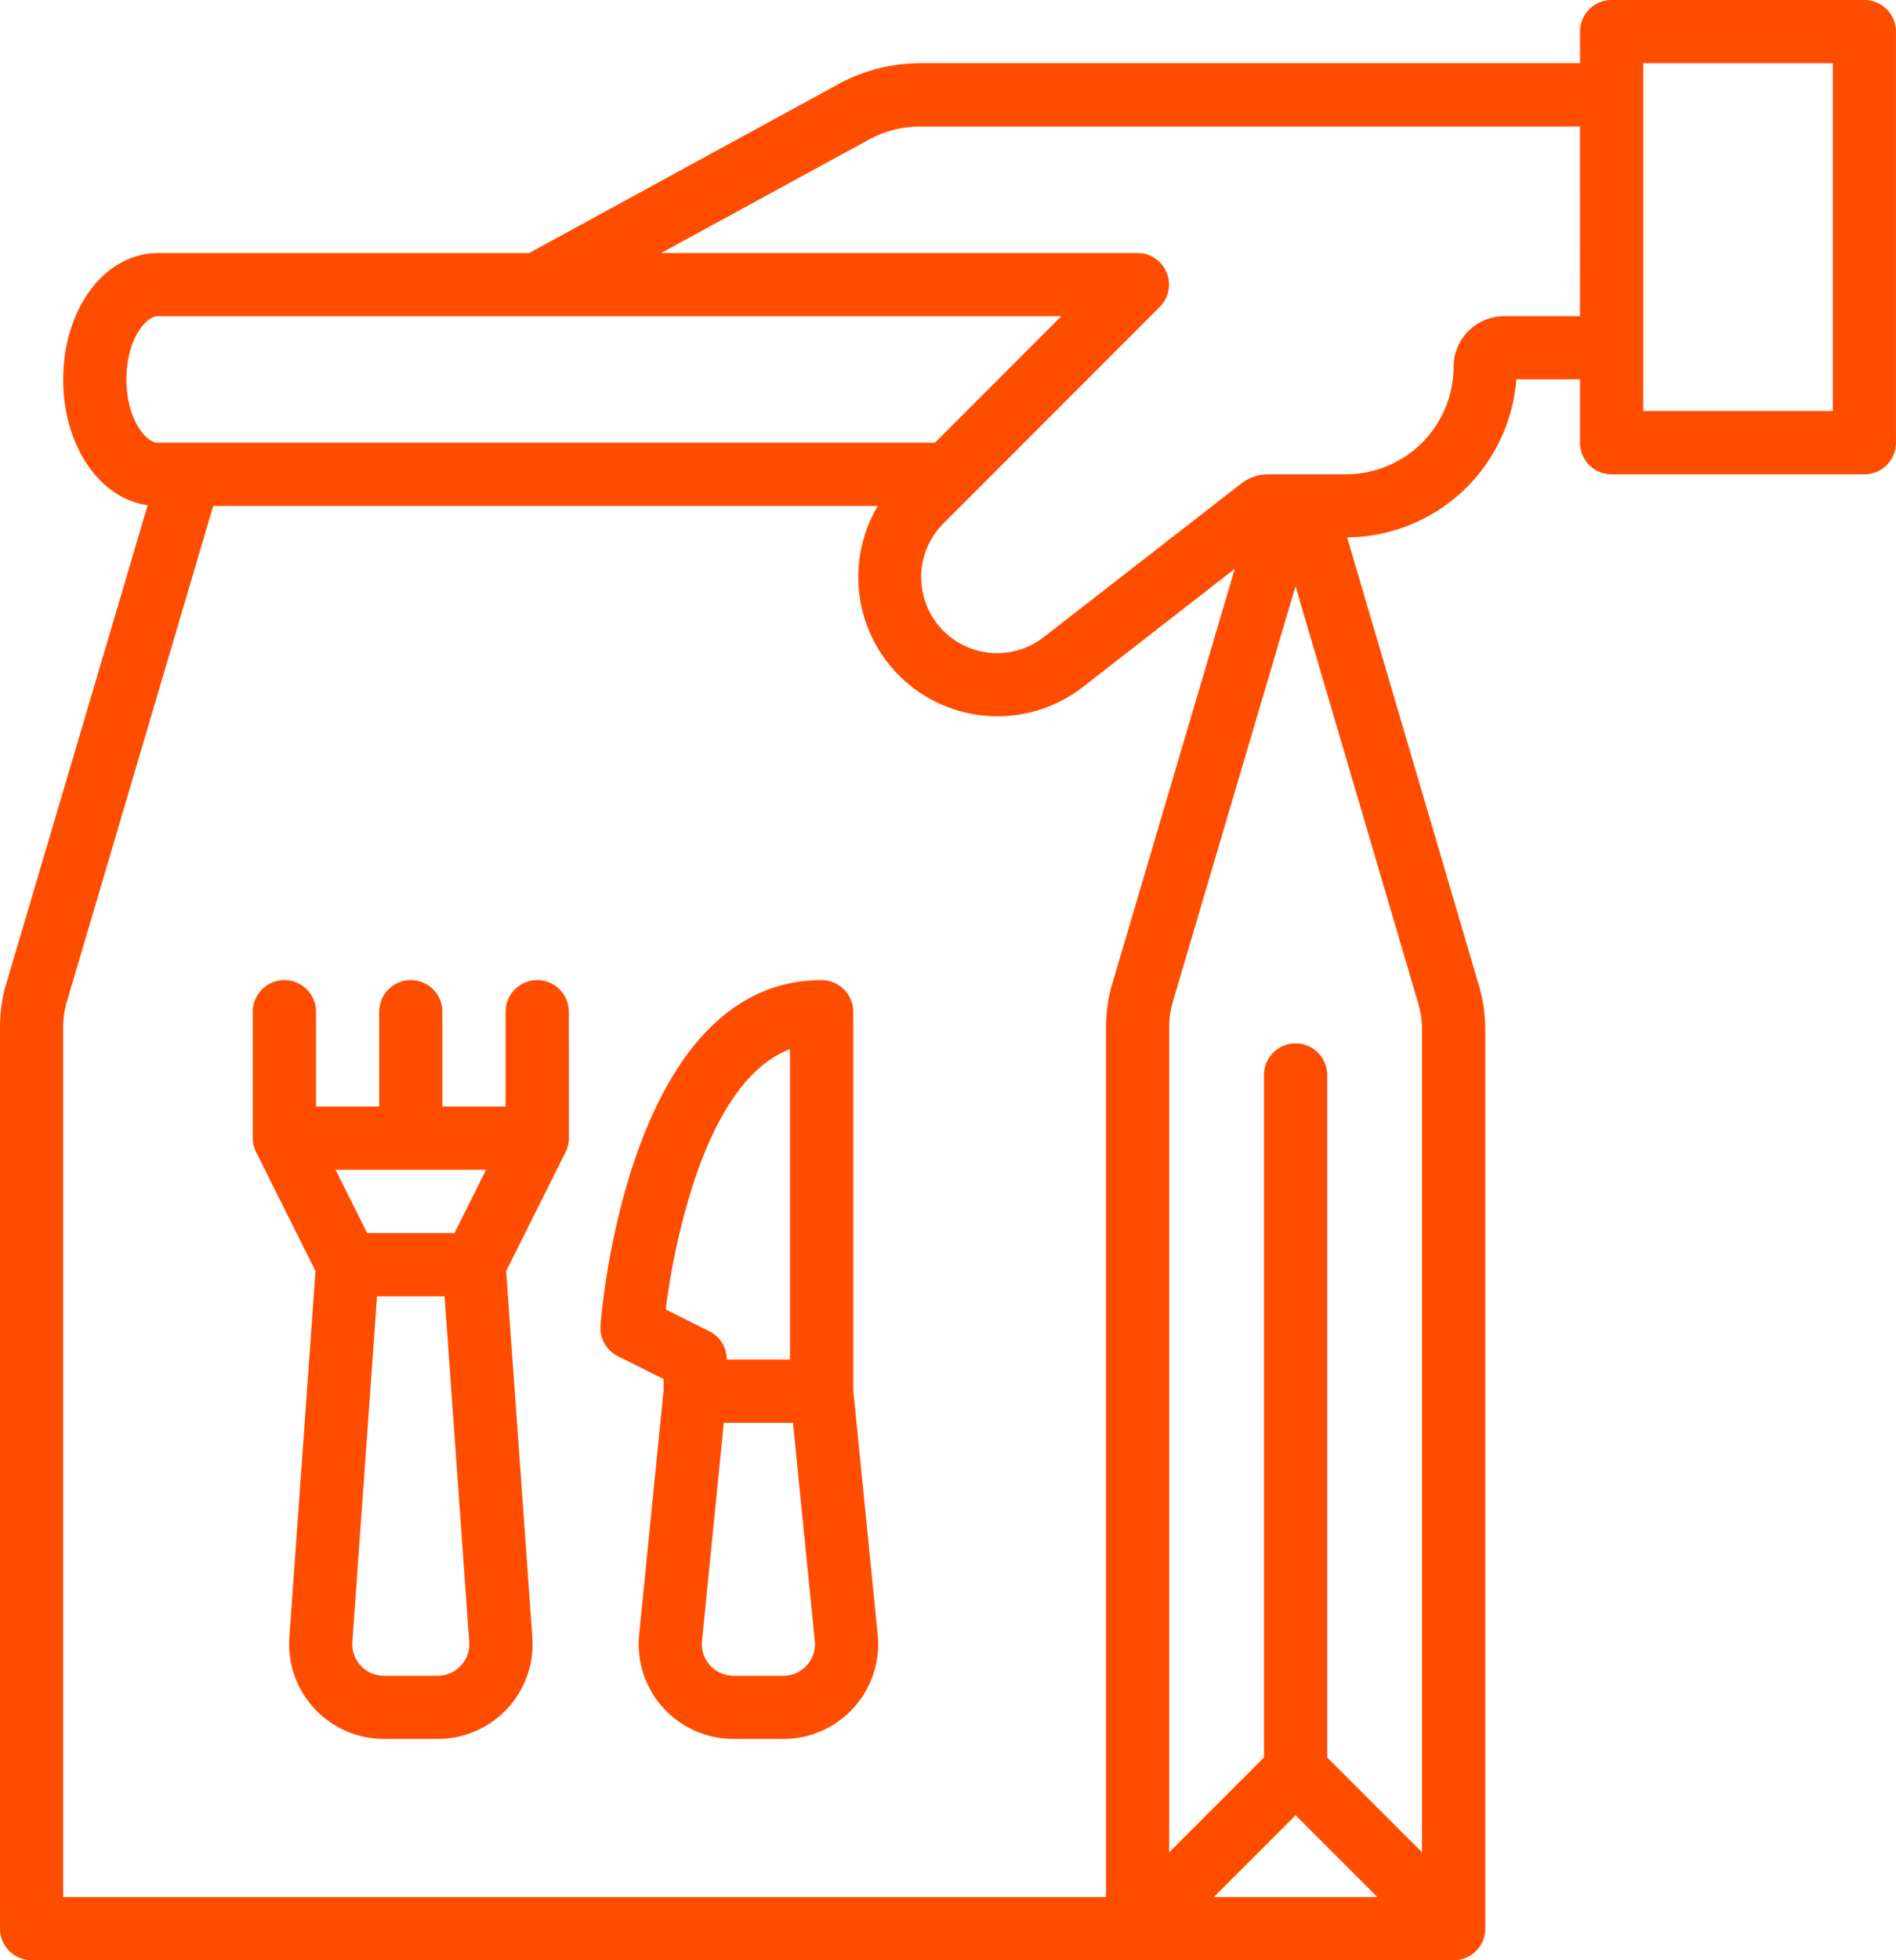
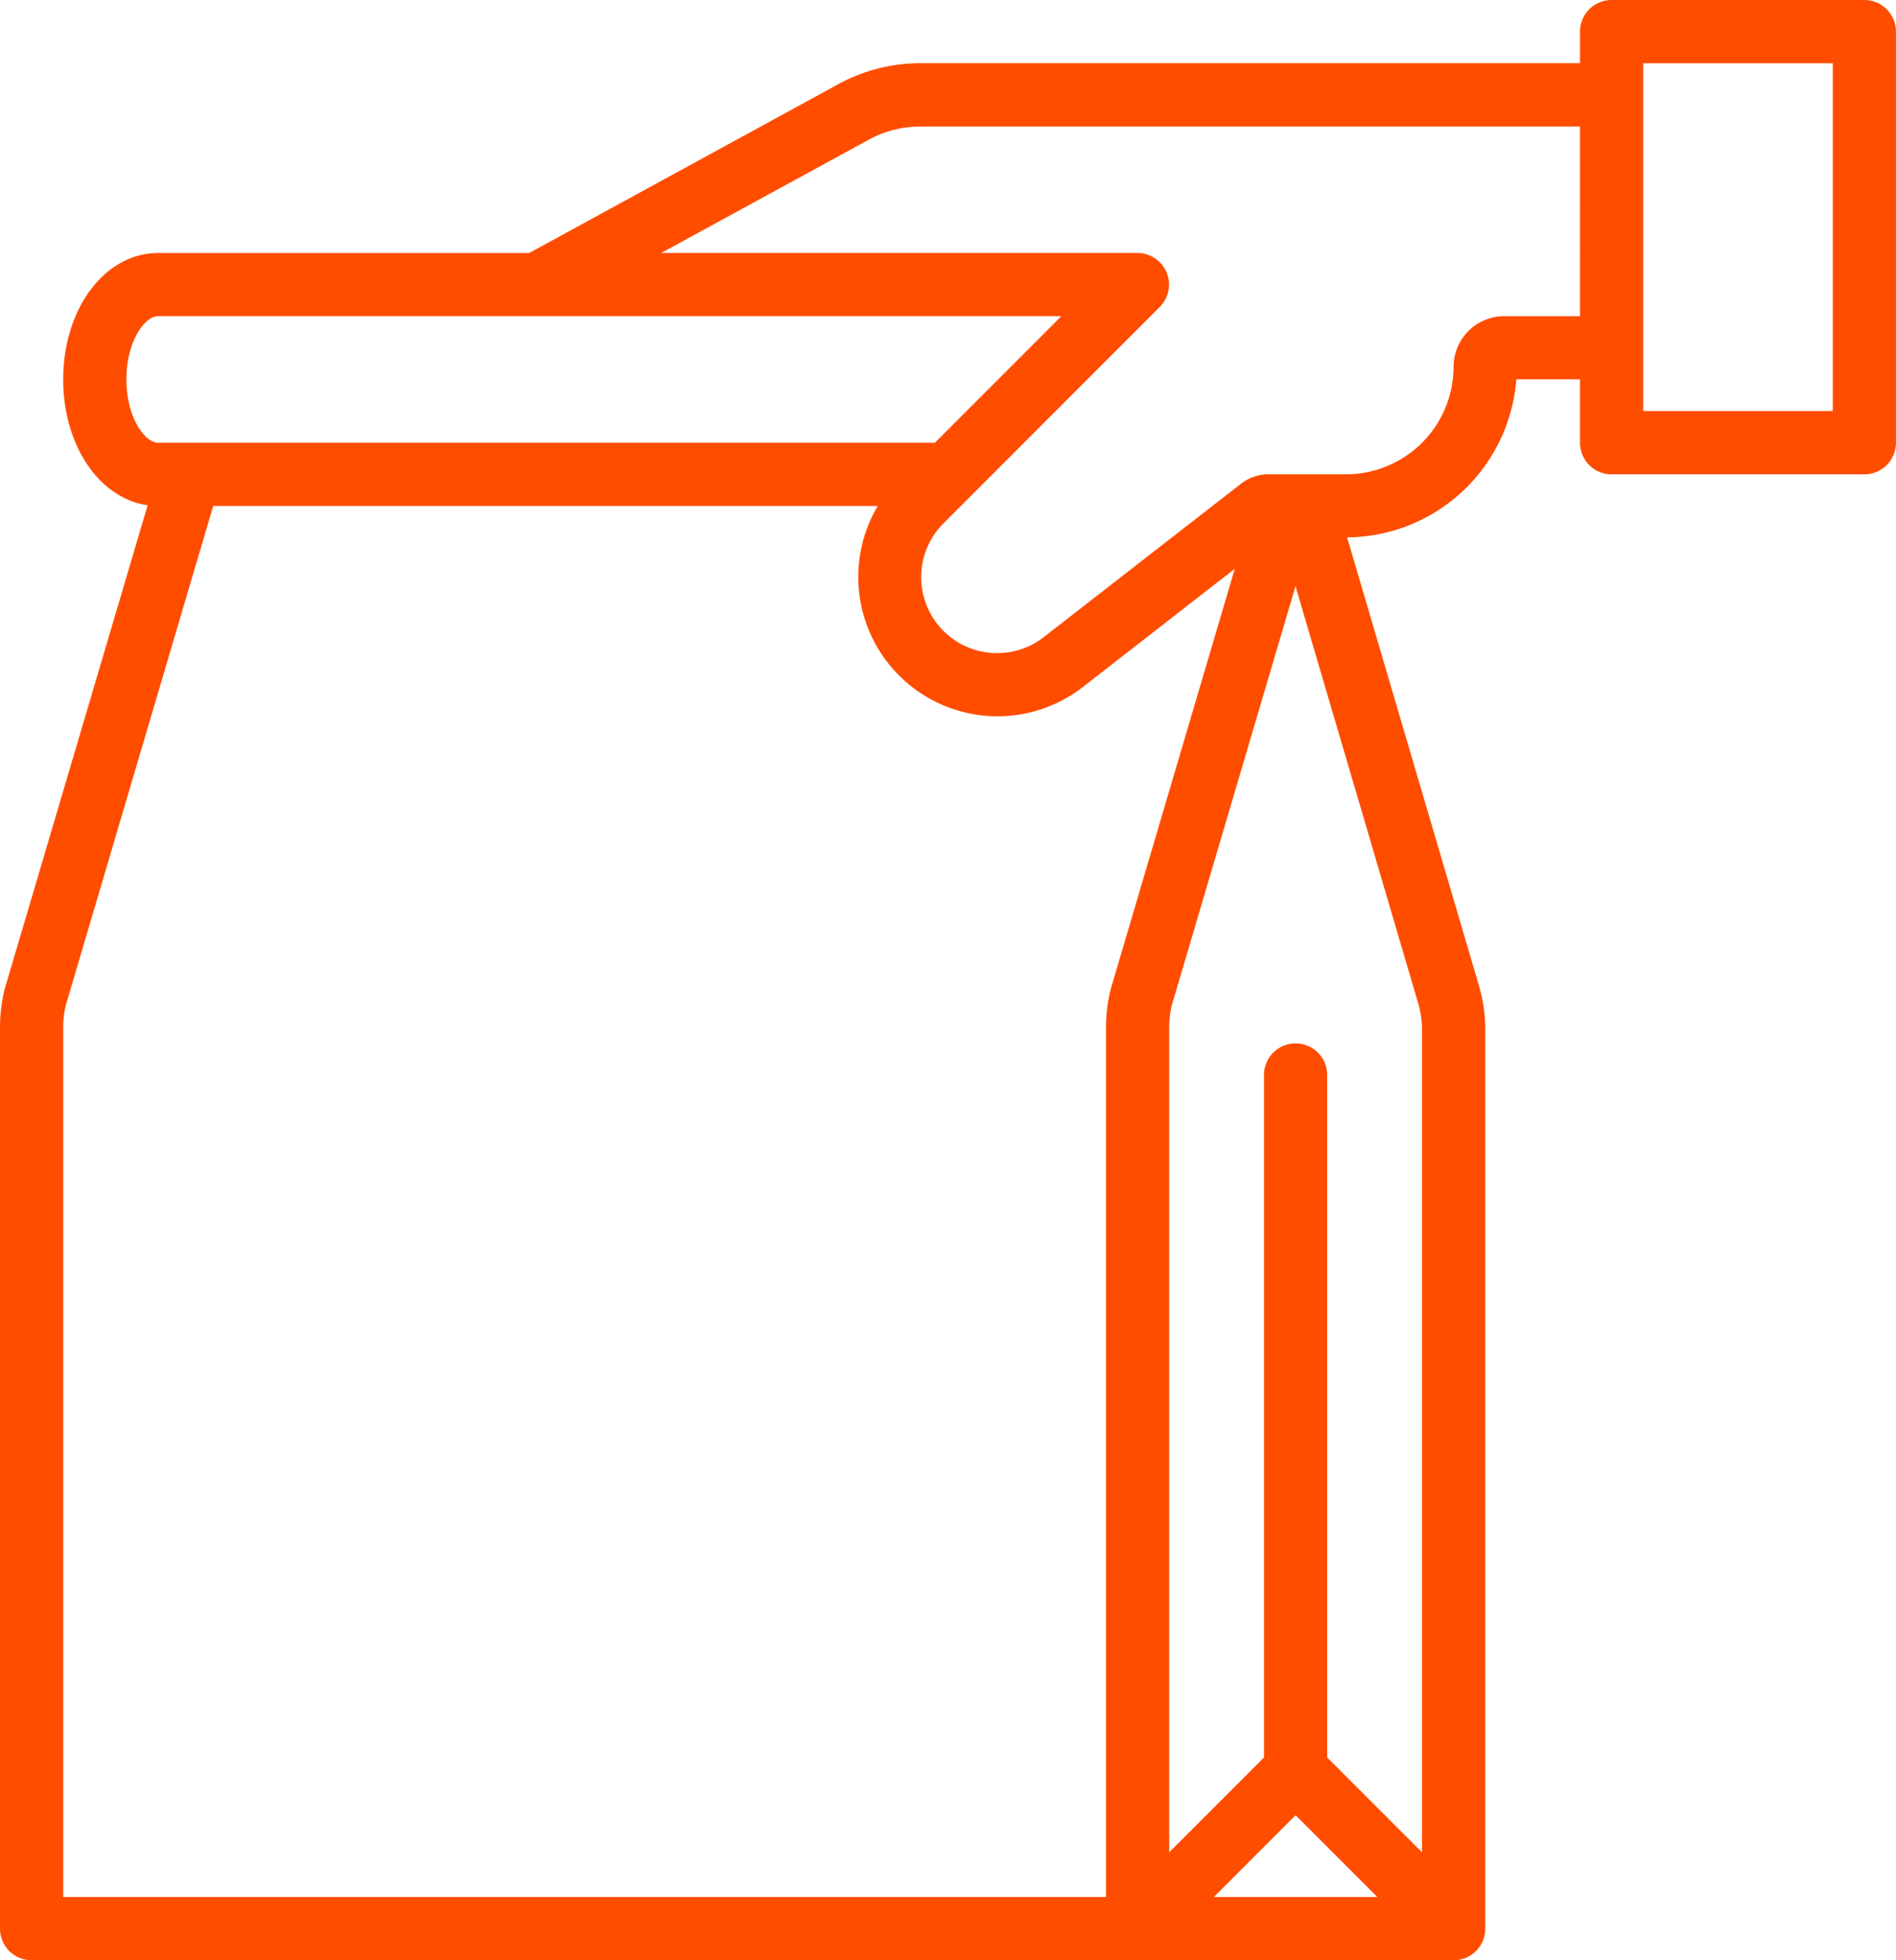
<svg xmlns="http://www.w3.org/2000/svg" width="56.129" height="58" viewBox="0 0 56.129 58">
  <defs>
    <style>.a{fill:#ff4d00;}</style>
  </defs>
  <g transform="translate(-16 -8)">
-     <path class="a" d="M175.483,268.115V256.935a.936.936,0,0,0-.935-.935c-5.714,0-6.514,9.8-6.546,10.22a.935.935,0,0,0,.515.907l1.354.677v.311l-.725,7.251a2.806,2.806,0,0,0,2.792,3.086h1.478a2.806,2.806,0,0,0,2.792-3.086Zm-5.549-2.37a20.535,20.535,0,0,1,.861-3.861c.719-2.115,1.664-3.4,2.817-3.842v9.184h-1.871a.935.935,0,0,0-.517-.837Zm4.175,10.529a.925.925,0,0,1-.693.308h-1.478a.935.935,0,0,1-.931-1.029l.646-6.455H173.7l.646,6.455a.925.925,0,0,1-.237.721Z" transform="translate(-134.225 -219)" />
    <path class="a" d="M71.194,8H63.71a.935.935,0,0,0-.935.935v.935H43.244a5.069,5.069,0,0,0-2.421.617l-9.159,5H20.677c-1.574,0-2.806,1.644-2.806,3.742,0,1.958,1.074,3.52,2.5,3.72L16.15,37.224l-.011.038A4.686,4.686,0,0,0,16,38.4V65.065a.935.935,0,0,0,.935.935h42.1a.935.935,0,0,0,.935-.935V38.474a4.671,4.671,0,0,0-.19-1.321L55.88,23.9a5.061,5.061,0,0,0,5.009-4.677h1.885V21.1a.935.935,0,0,0,.935.935h7.484a.935.935,0,0,0,.935-.935V8.935A.935.935,0,0,0,71.194,8ZM19.742,19.226c0-1.142.554-1.871.935-1.871H47.419L43.677,21.1h-23C20.3,21.1,19.742,20.368,19.742,19.226Zm29.14,18.036a4.686,4.686,0,0,0-.14,1.134V64.129H17.871V38.4a2.815,2.815,0,0,1,.079-.663l4.362-14.766H41.985a4.121,4.121,0,0,0,6.069,5.359l4.5-3.5-3.662,12.4ZM54.355,61.71l2.419,2.419H51.936Zm3.628-24.027a2.8,2.8,0,0,1,.114.792V62.806L55.29,60V39.807a.935.935,0,1,0-1.871,0V60l-2.806,2.806V38.4a2.815,2.815,0,0,1,.079-.663l3.66-12.392Zm4.791-20.328H60.526a1.5,1.5,0,0,0-1.494,1.494,3.187,3.187,0,0,1-3.184,3.184h-2.3a1.319,1.319,0,0,0-.806.277L46.9,26.85a2.248,2.248,0,0,1-2.97-3.364l6.4-6.4a.935.935,0,0,0-.661-1.6H35.572l6.147-3.353a3.192,3.192,0,0,1,1.524-.389h19.53Zm7.484,2.806H64.645V9.871h5.613Z" />
-     <path class="a" d="M89.355,256.935a.935.935,0,1,0-1.871,0v2.806H85.613v-2.806a.935.935,0,1,0-1.871,0v2.806H81.871v-2.806a.935.935,0,1,0-1.871,0v3.742h0a.932.932,0,0,0,.1.418l1.756,3.513-.774,10.837a2.806,2.806,0,0,0,2.8,3.006h1.594a2.806,2.806,0,0,0,2.8-3.006L87.5,264.608l1.756-3.513a.932.932,0,0,0,.1-.418h0Zm-2.449,4.677-.935,1.871H83.385l-.935-1.871Zm-.747,14.67a.926.926,0,0,1-.685.3H83.88a.935.935,0,0,1-.933-1l.73-10.224h2l.73,10.224A.926.926,0,0,1,86.159,276.283Z" transform="translate(-56.516 -219)" />
  </g>
</svg>